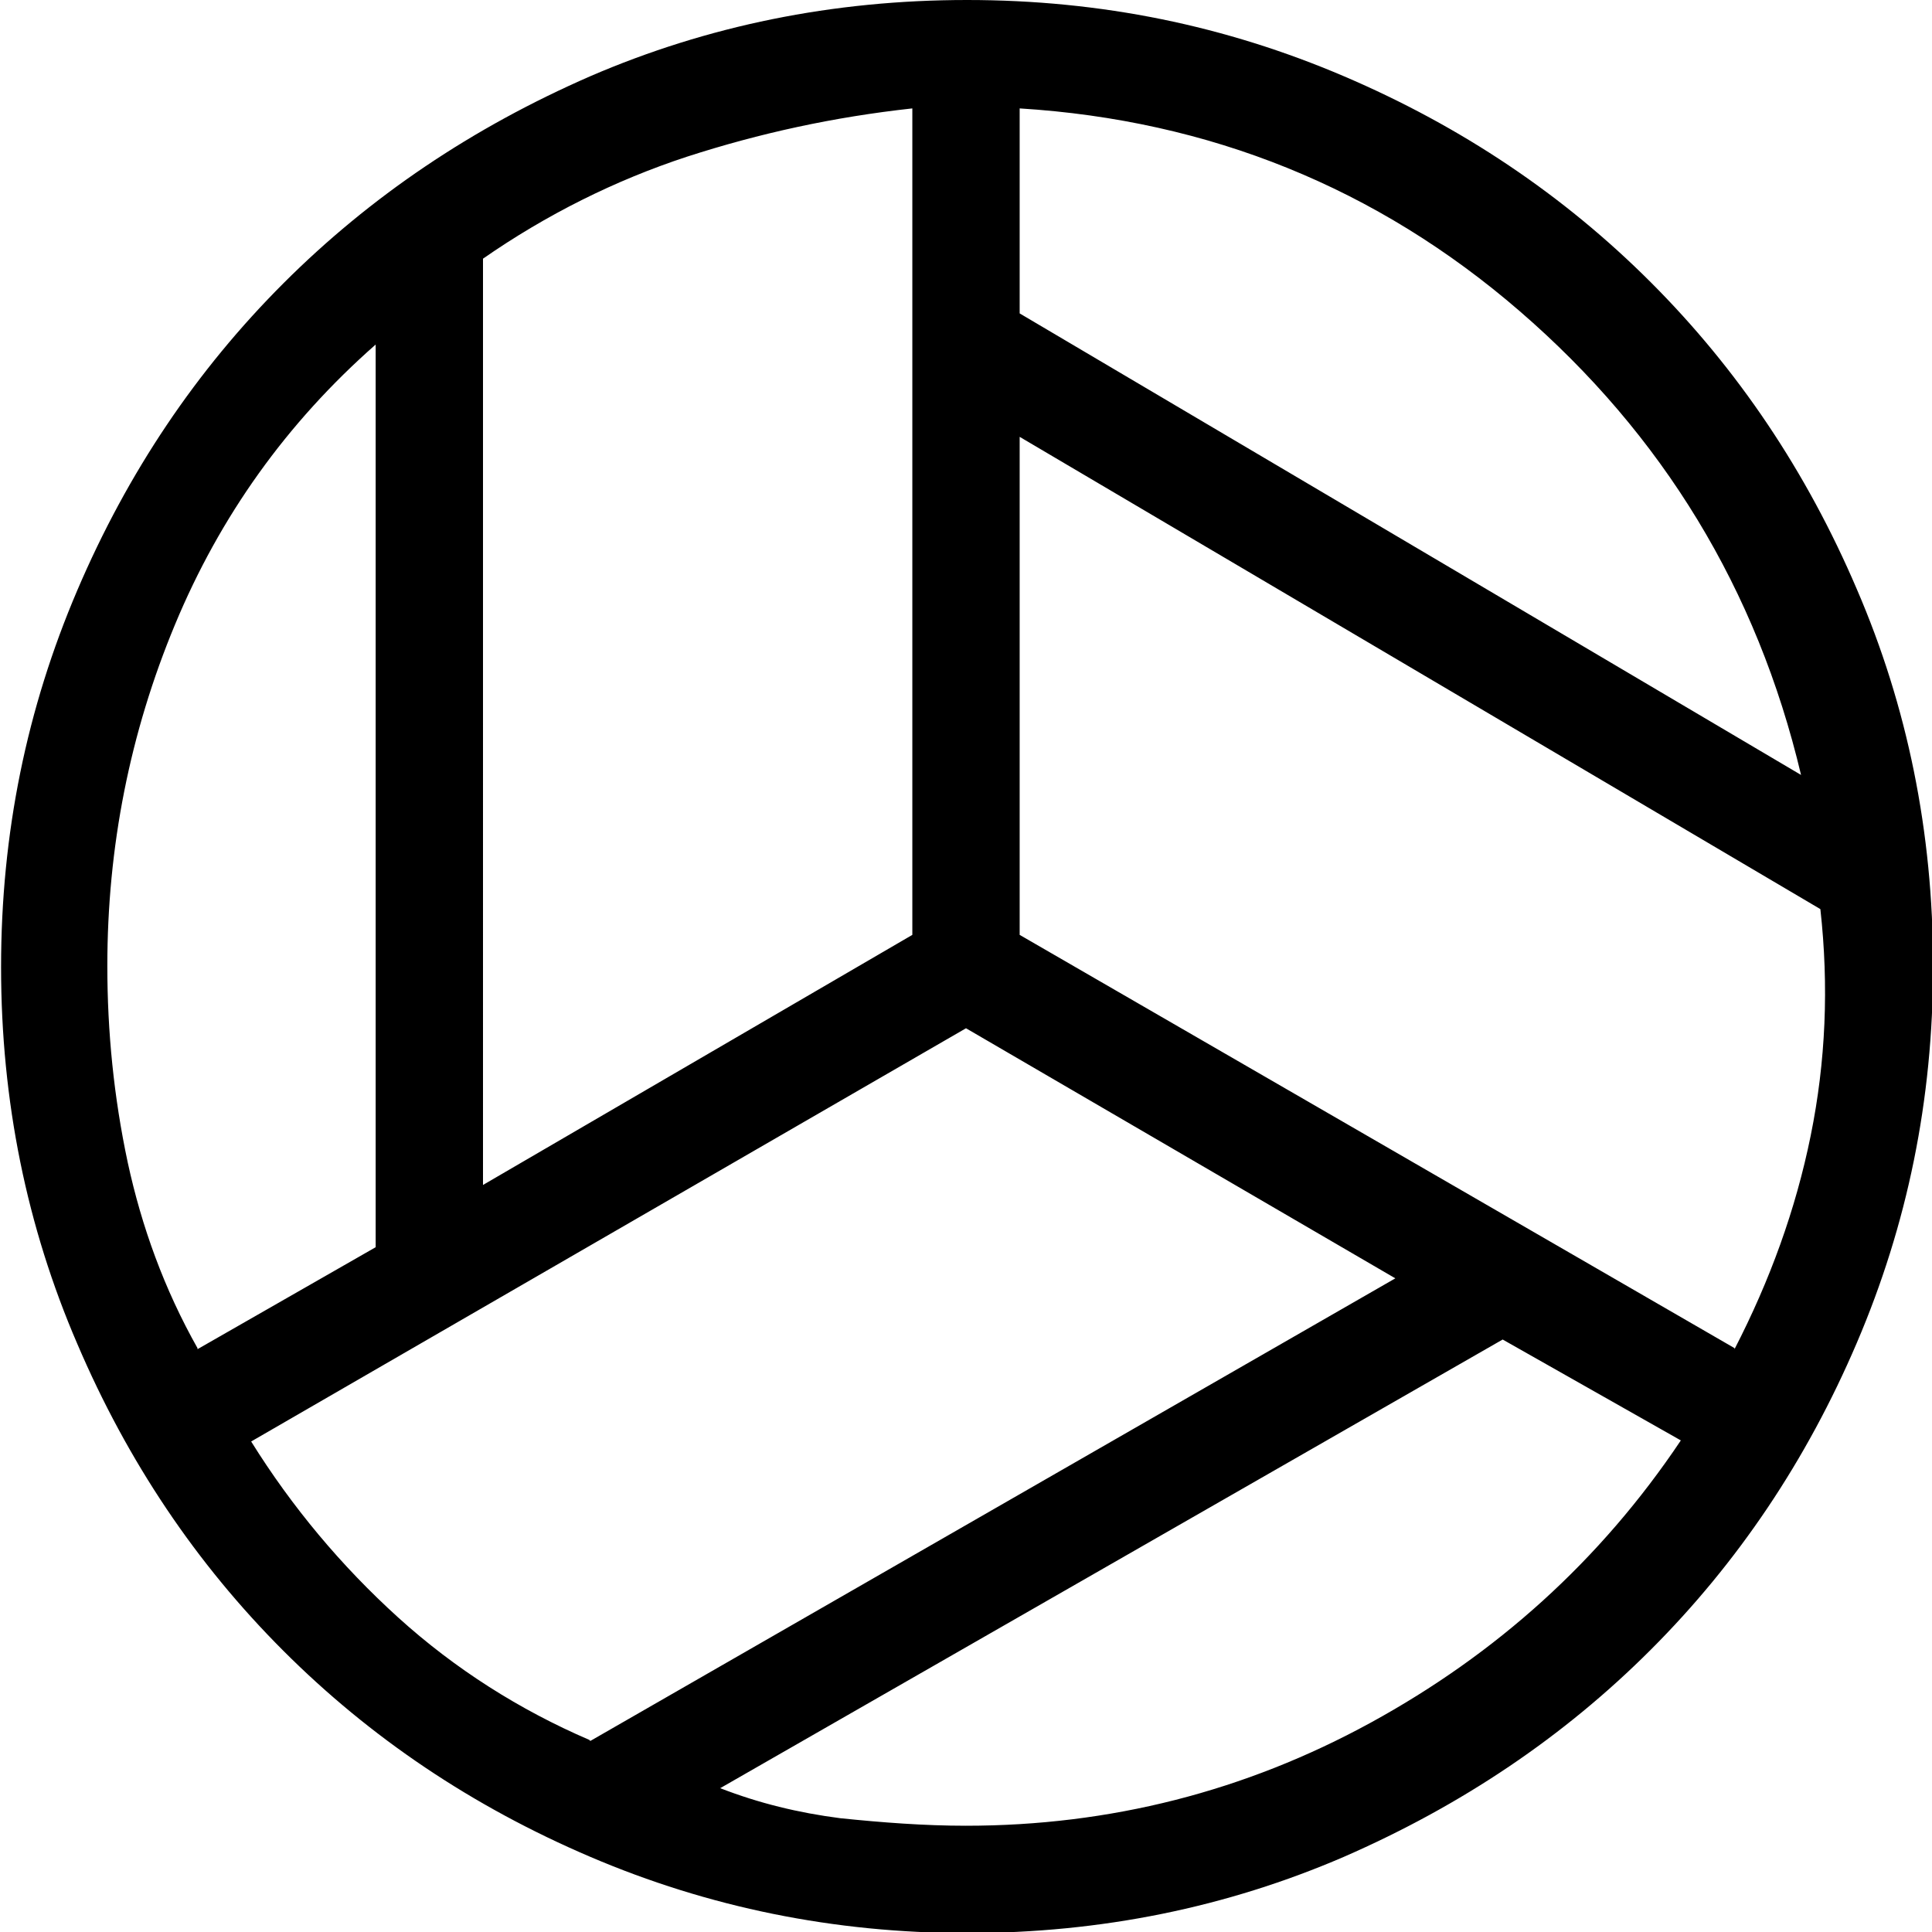
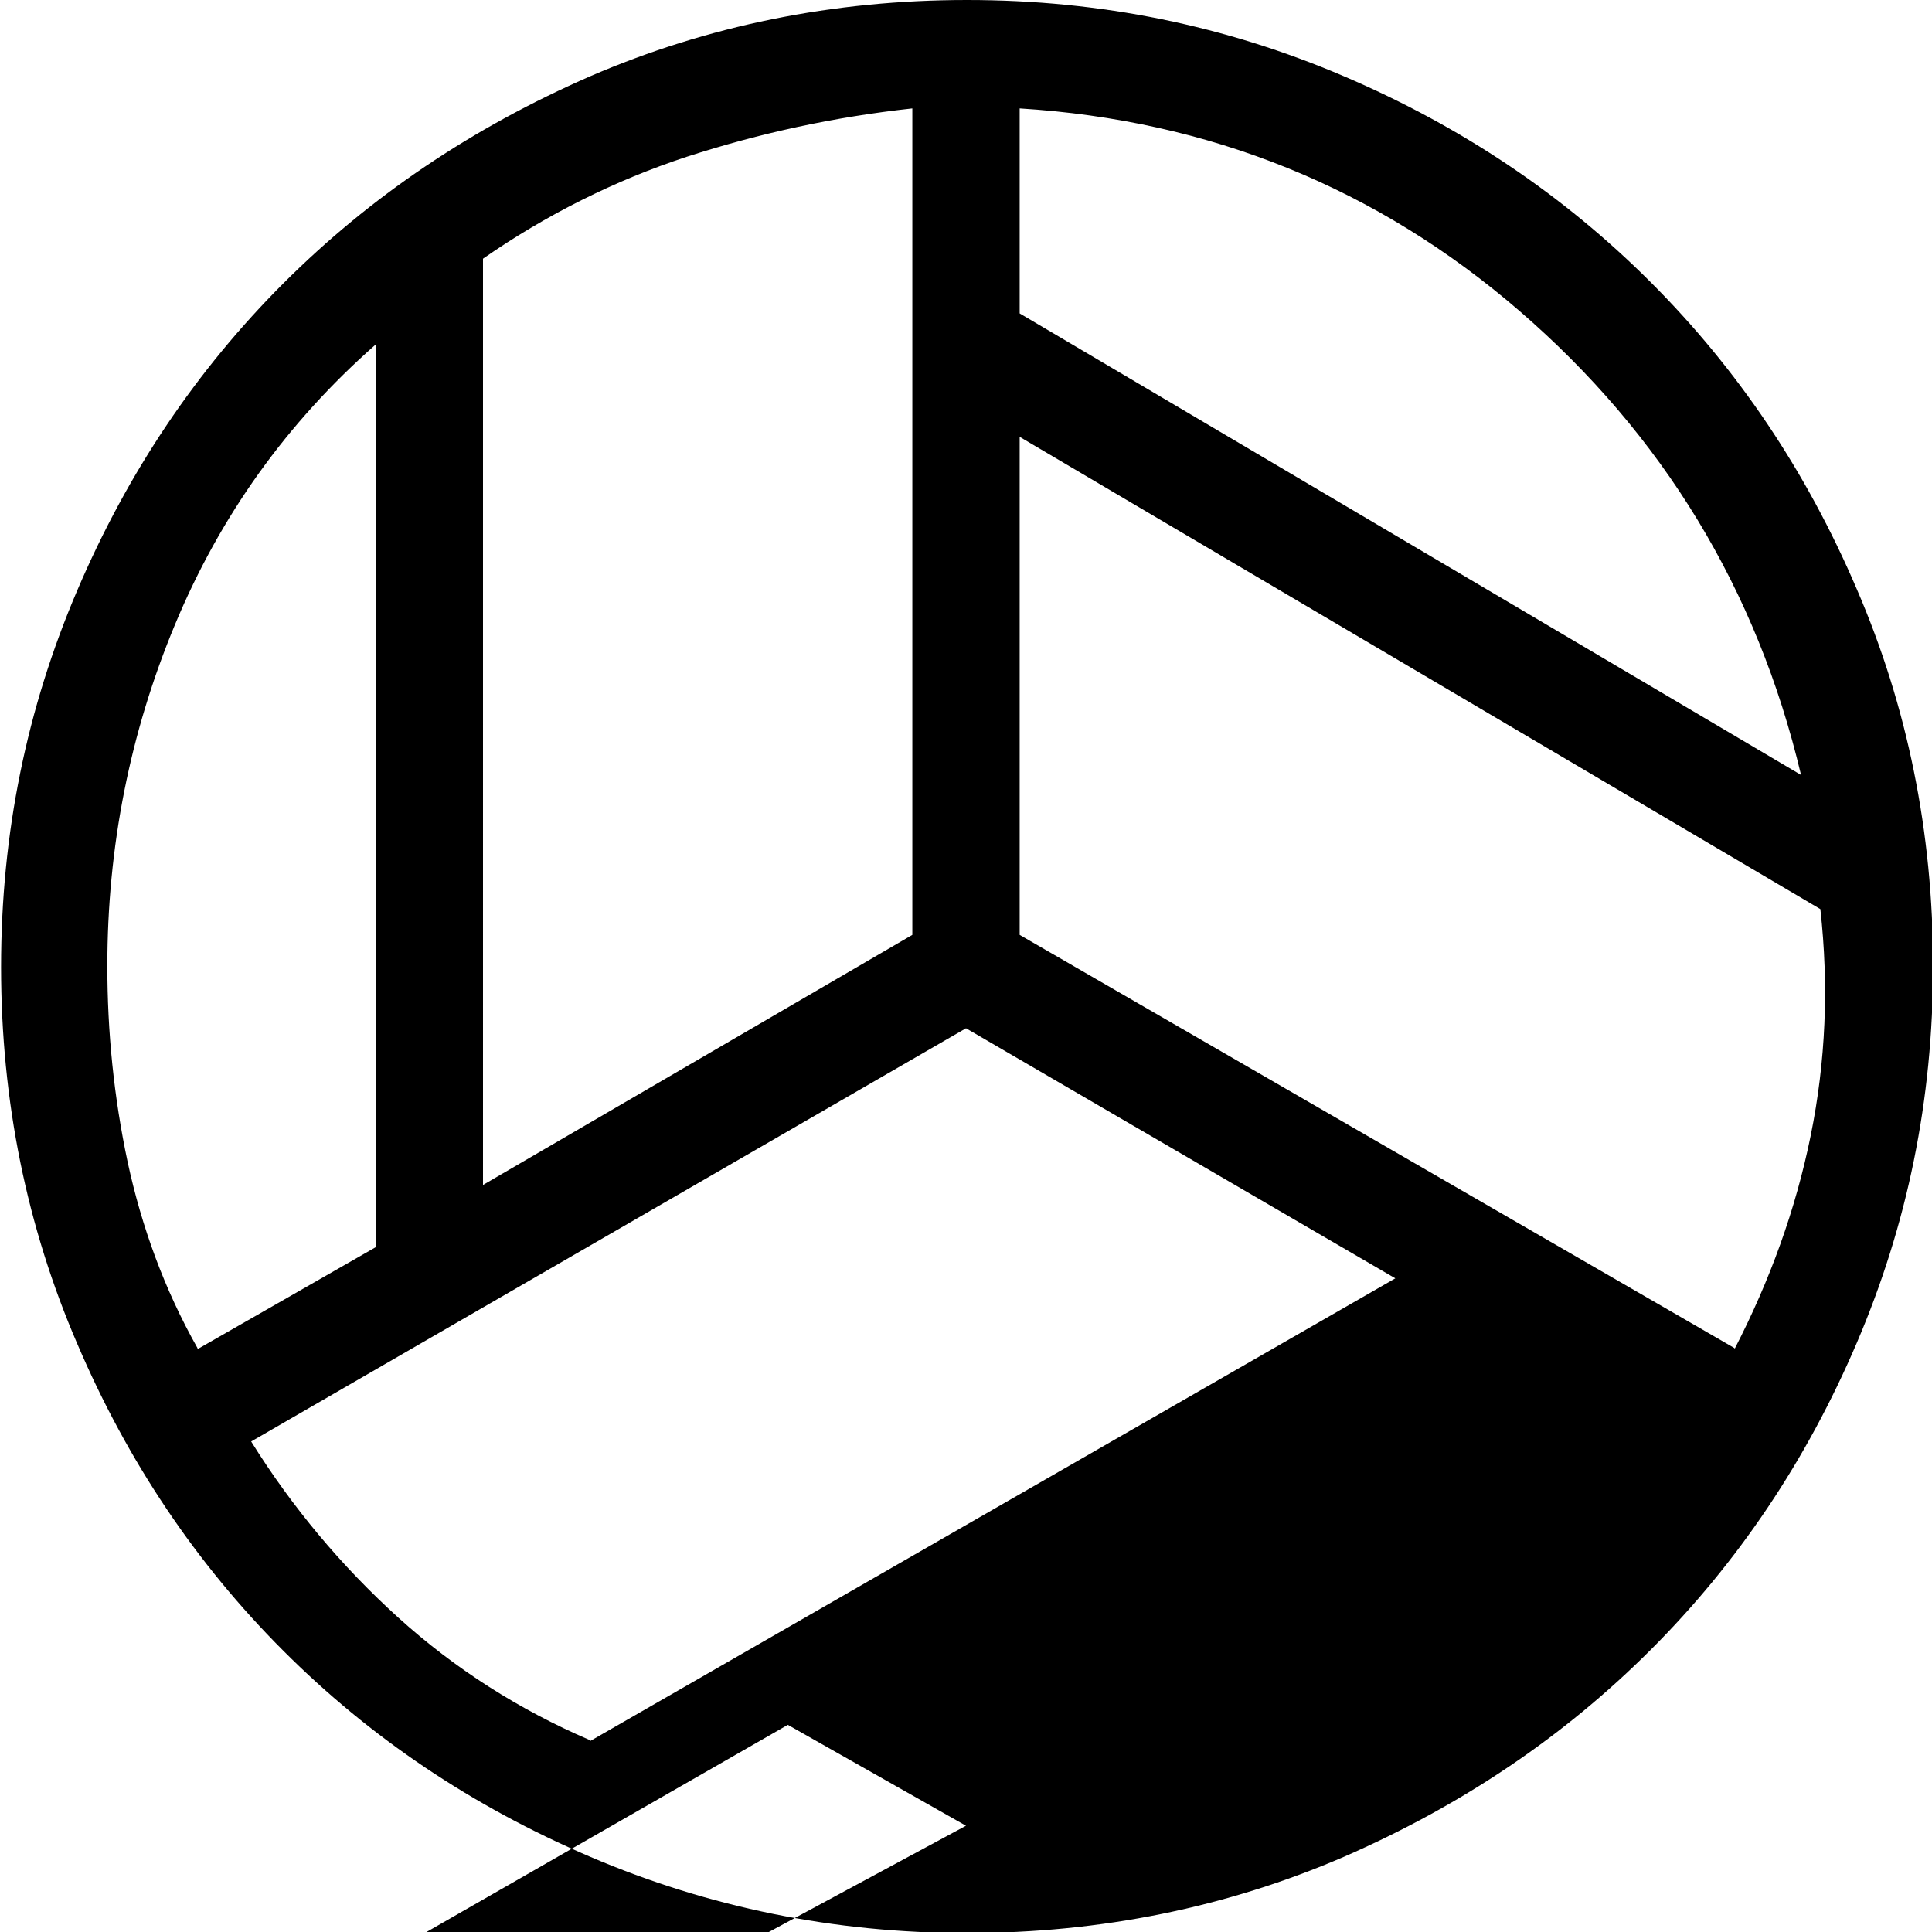
<svg xmlns="http://www.w3.org/2000/svg" id="Ebene_1" viewBox="0 0 18 18" width="1920" height="1920">
-   <path d="M16.78,7.22c-.41-1.73-1.29-3.17-2.62-4.32-1.33-1.15-2.89-1.78-4.66-1.89v1.91l7.28,4.3Zm-12.28,3.82l4-2.33V1.01c-.73,.08-1.42,.23-2.1,.45-.67,.22-1.31,.54-1.9,.95V11.03Zm-2.66,1.53l1.66-.95V3.21c-.83,.73-1.45,1.6-1.87,2.61-.42,1.01-.63,2.07-.63,3.18,0,.61,.06,1.22,.19,1.83,.13,.6,.34,1.18,.65,1.73Zm3.66,3.65l7.5-4.31-4-2.33-6.66,3.85c.38,.61,.84,1.16,1.37,1.64,.53,.48,1.13,.86,1.78,1.14Zm3.5,.79c1.34,0,2.6-.32,3.77-.96,1.17-.64,2.14-1.51,2.89-2.63l-1.66-.94-7.29,4.18c.36,.14,.73,.23,1.12,.28,.39,.04,.78,.07,1.17,.07Zm7.16-4.44c.33-.64,.57-1.3,.71-1.99,.14-.69,.17-1.39,.09-2.11l-7.46-4.4v4.64l6.66,3.85Zm-7.15,5.44c-1.24,0-2.41-.24-3.51-.71s-2.05-1.11-2.86-1.92c-.81-.81-1.45-1.76-1.92-2.86-.47-1.09-.71-2.26-.71-3.51s.24-2.41,.71-3.51,1.11-2.05,1.92-2.86c.81-.81,1.76-1.45,2.86-1.93,1.09-.47,2.26-.71,3.51-.71s2.41,.24,3.51,.71,2.05,1.11,2.86,1.92c.81,.81,1.45,1.76,1.92,2.86,.47,1.09,.71,2.26,.71,3.51s-.24,2.41-.71,3.51c-.47,1.1-1.11,2.05-1.92,2.86-.81,.81-1.76,1.45-2.86,1.93-1.09,.47-2.26,.71-3.51,.71Z" />
+   <path d="M16.78,7.22c-.41-1.73-1.29-3.17-2.62-4.32-1.33-1.15-2.89-1.78-4.66-1.89v1.91l7.28,4.3Zm-12.28,3.82l4-2.33V1.01c-.73,.08-1.42,.23-2.1,.45-.67,.22-1.31,.54-1.9,.95V11.03Zm-2.66,1.53l1.66-.95V3.21c-.83,.73-1.45,1.6-1.87,2.61-.42,1.01-.63,2.07-.63,3.18,0,.61,.06,1.22,.19,1.83,.13,.6,.34,1.18,.65,1.73Zm3.66,3.65l7.5-4.31-4-2.33-6.66,3.85c.38,.61,.84,1.16,1.37,1.64,.53,.48,1.13,.86,1.78,1.14Zm3.5,.79l-1.66-.94-7.29,4.18c.36,.14,.73,.23,1.12,.28,.39,.04,.78,.07,1.17,.07Zm7.16-4.44c.33-.64,.57-1.3,.71-1.99,.14-.69,.17-1.39,.09-2.11l-7.46-4.4v4.64l6.66,3.85Zm-7.15,5.44c-1.24,0-2.41-.24-3.51-.71s-2.05-1.11-2.86-1.92c-.81-.81-1.45-1.76-1.92-2.86-.47-1.09-.71-2.26-.71-3.51s.24-2.41,.71-3.51,1.11-2.05,1.92-2.86c.81-.81,1.76-1.45,2.86-1.93,1.09-.47,2.26-.71,3.51-.71s2.41,.24,3.51,.71,2.05,1.11,2.86,1.92c.81,.81,1.45,1.76,1.92,2.86,.47,1.09,.71,2.26,.71,3.51s-.24,2.41-.71,3.51c-.47,1.1-1.11,2.05-1.92,2.86-.81,.81-1.76,1.45-2.86,1.93-1.09,.47-2.26,.71-3.51,.71Z" />
</svg>